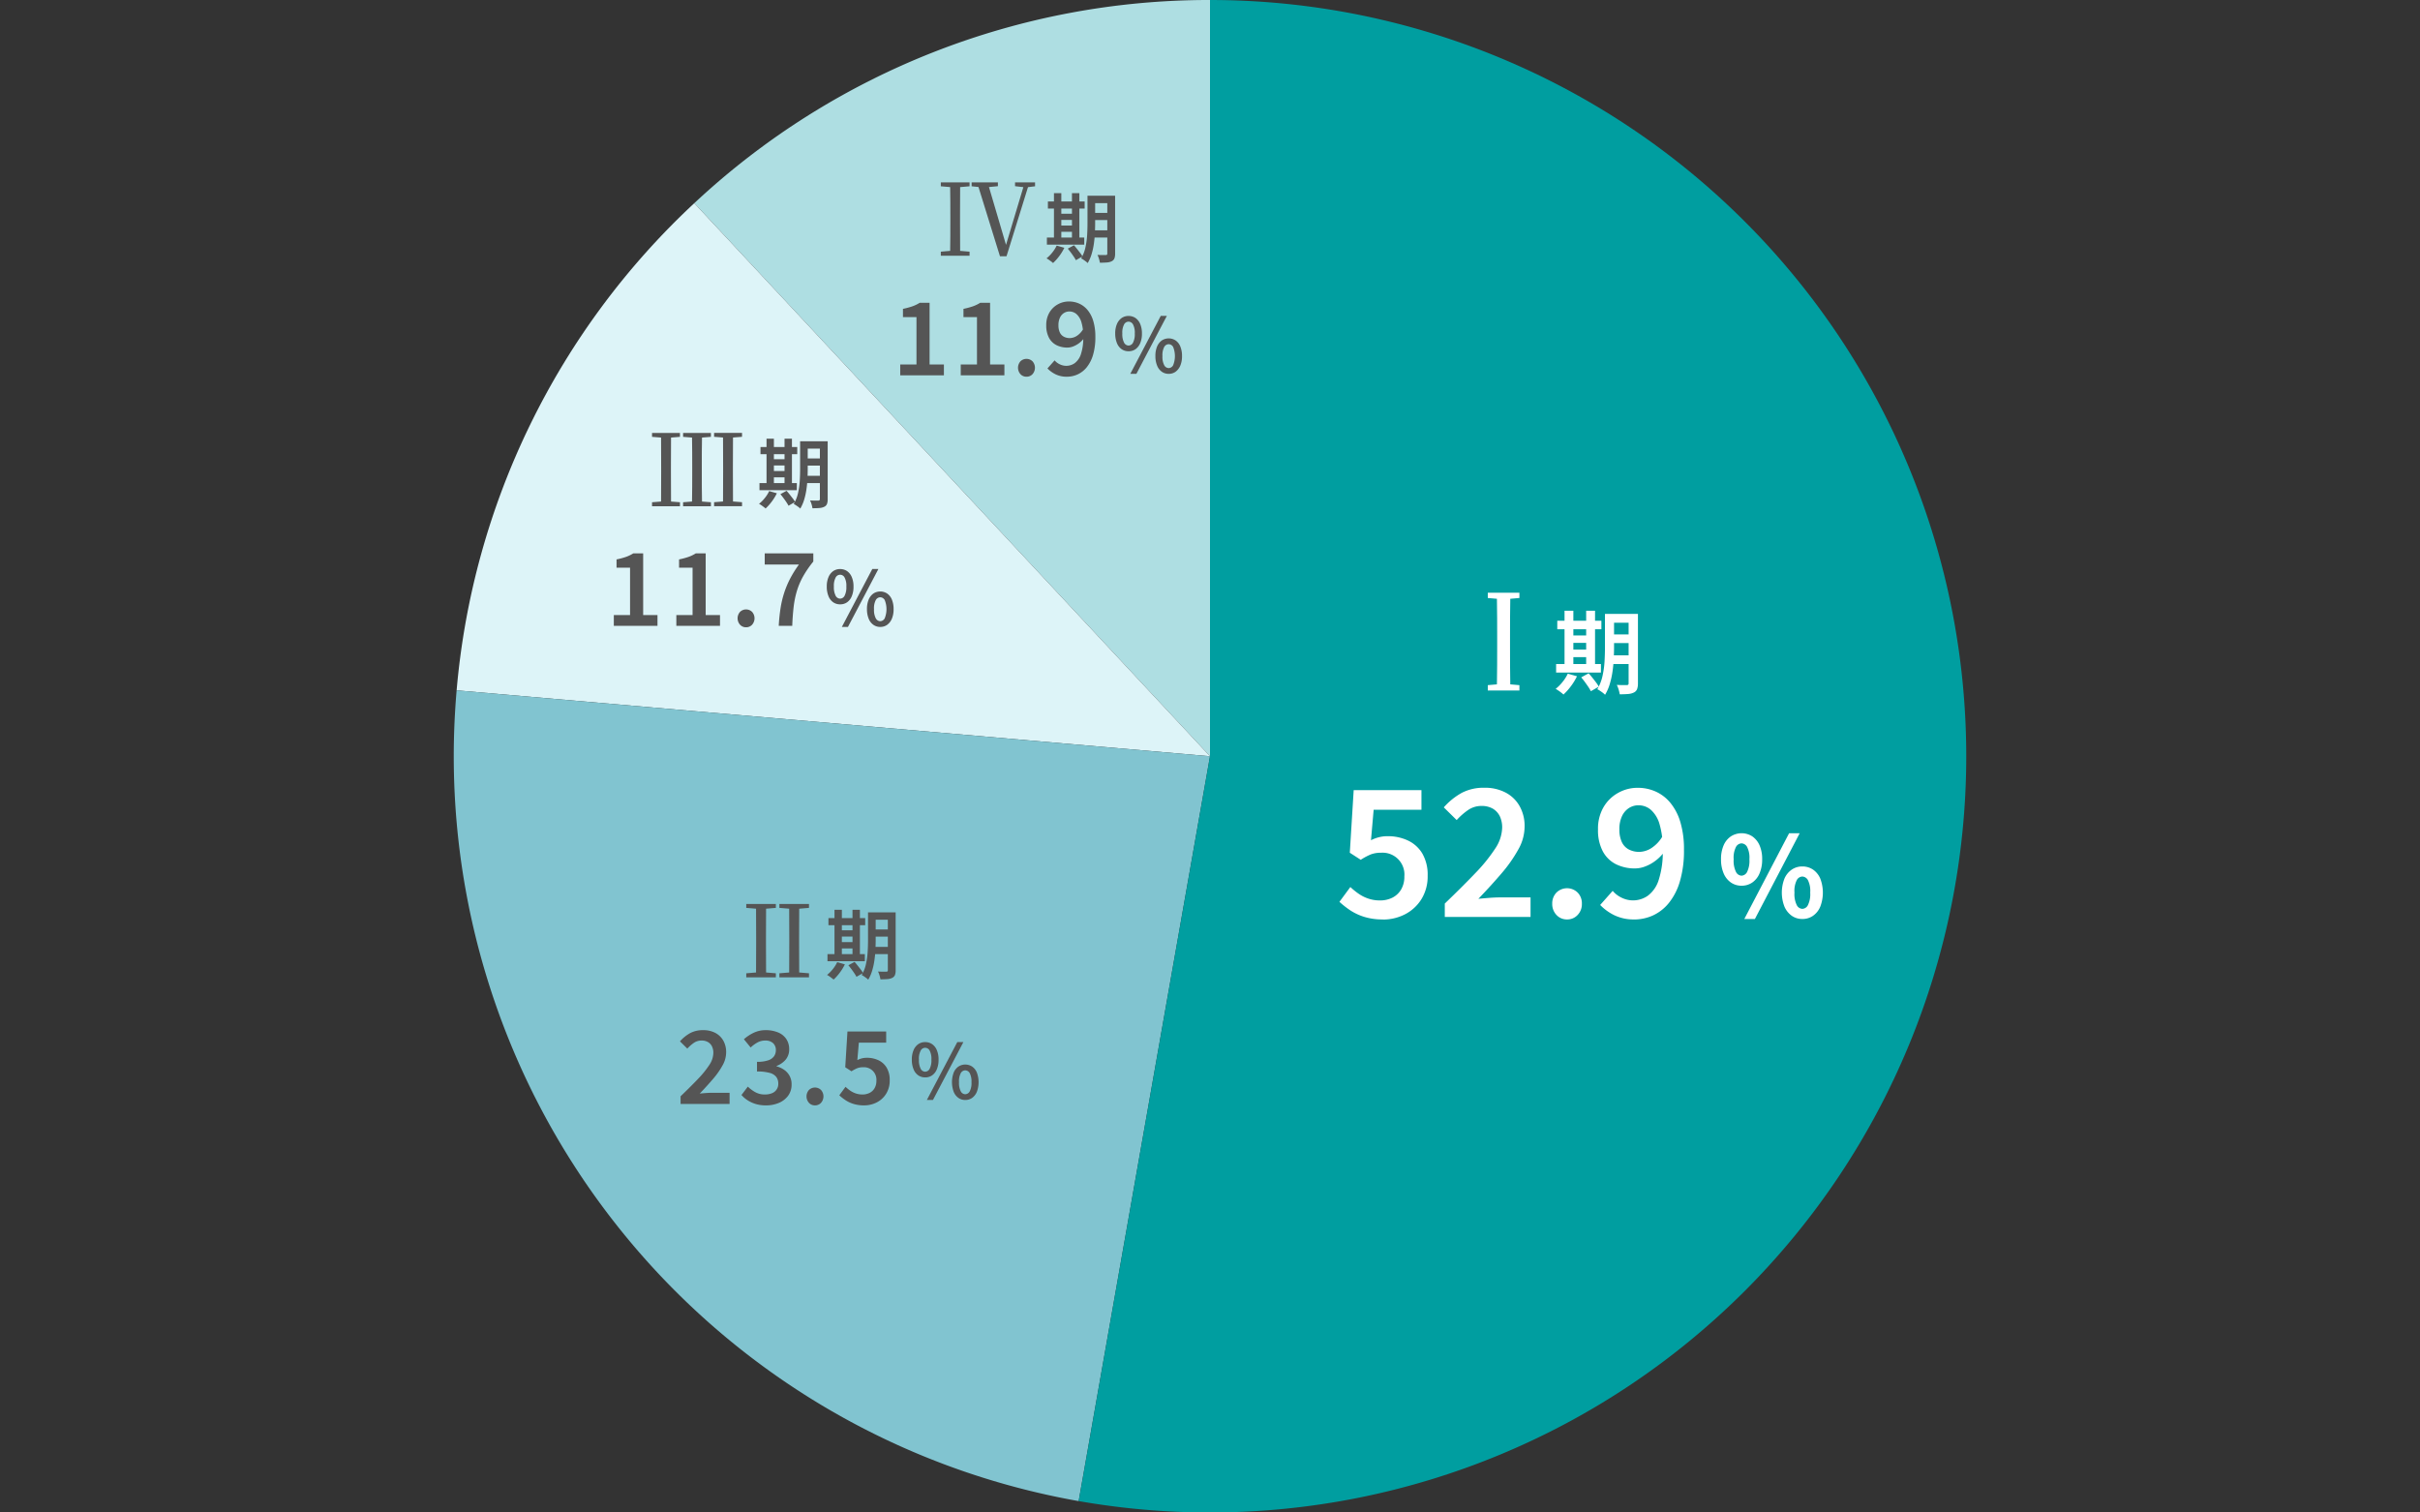
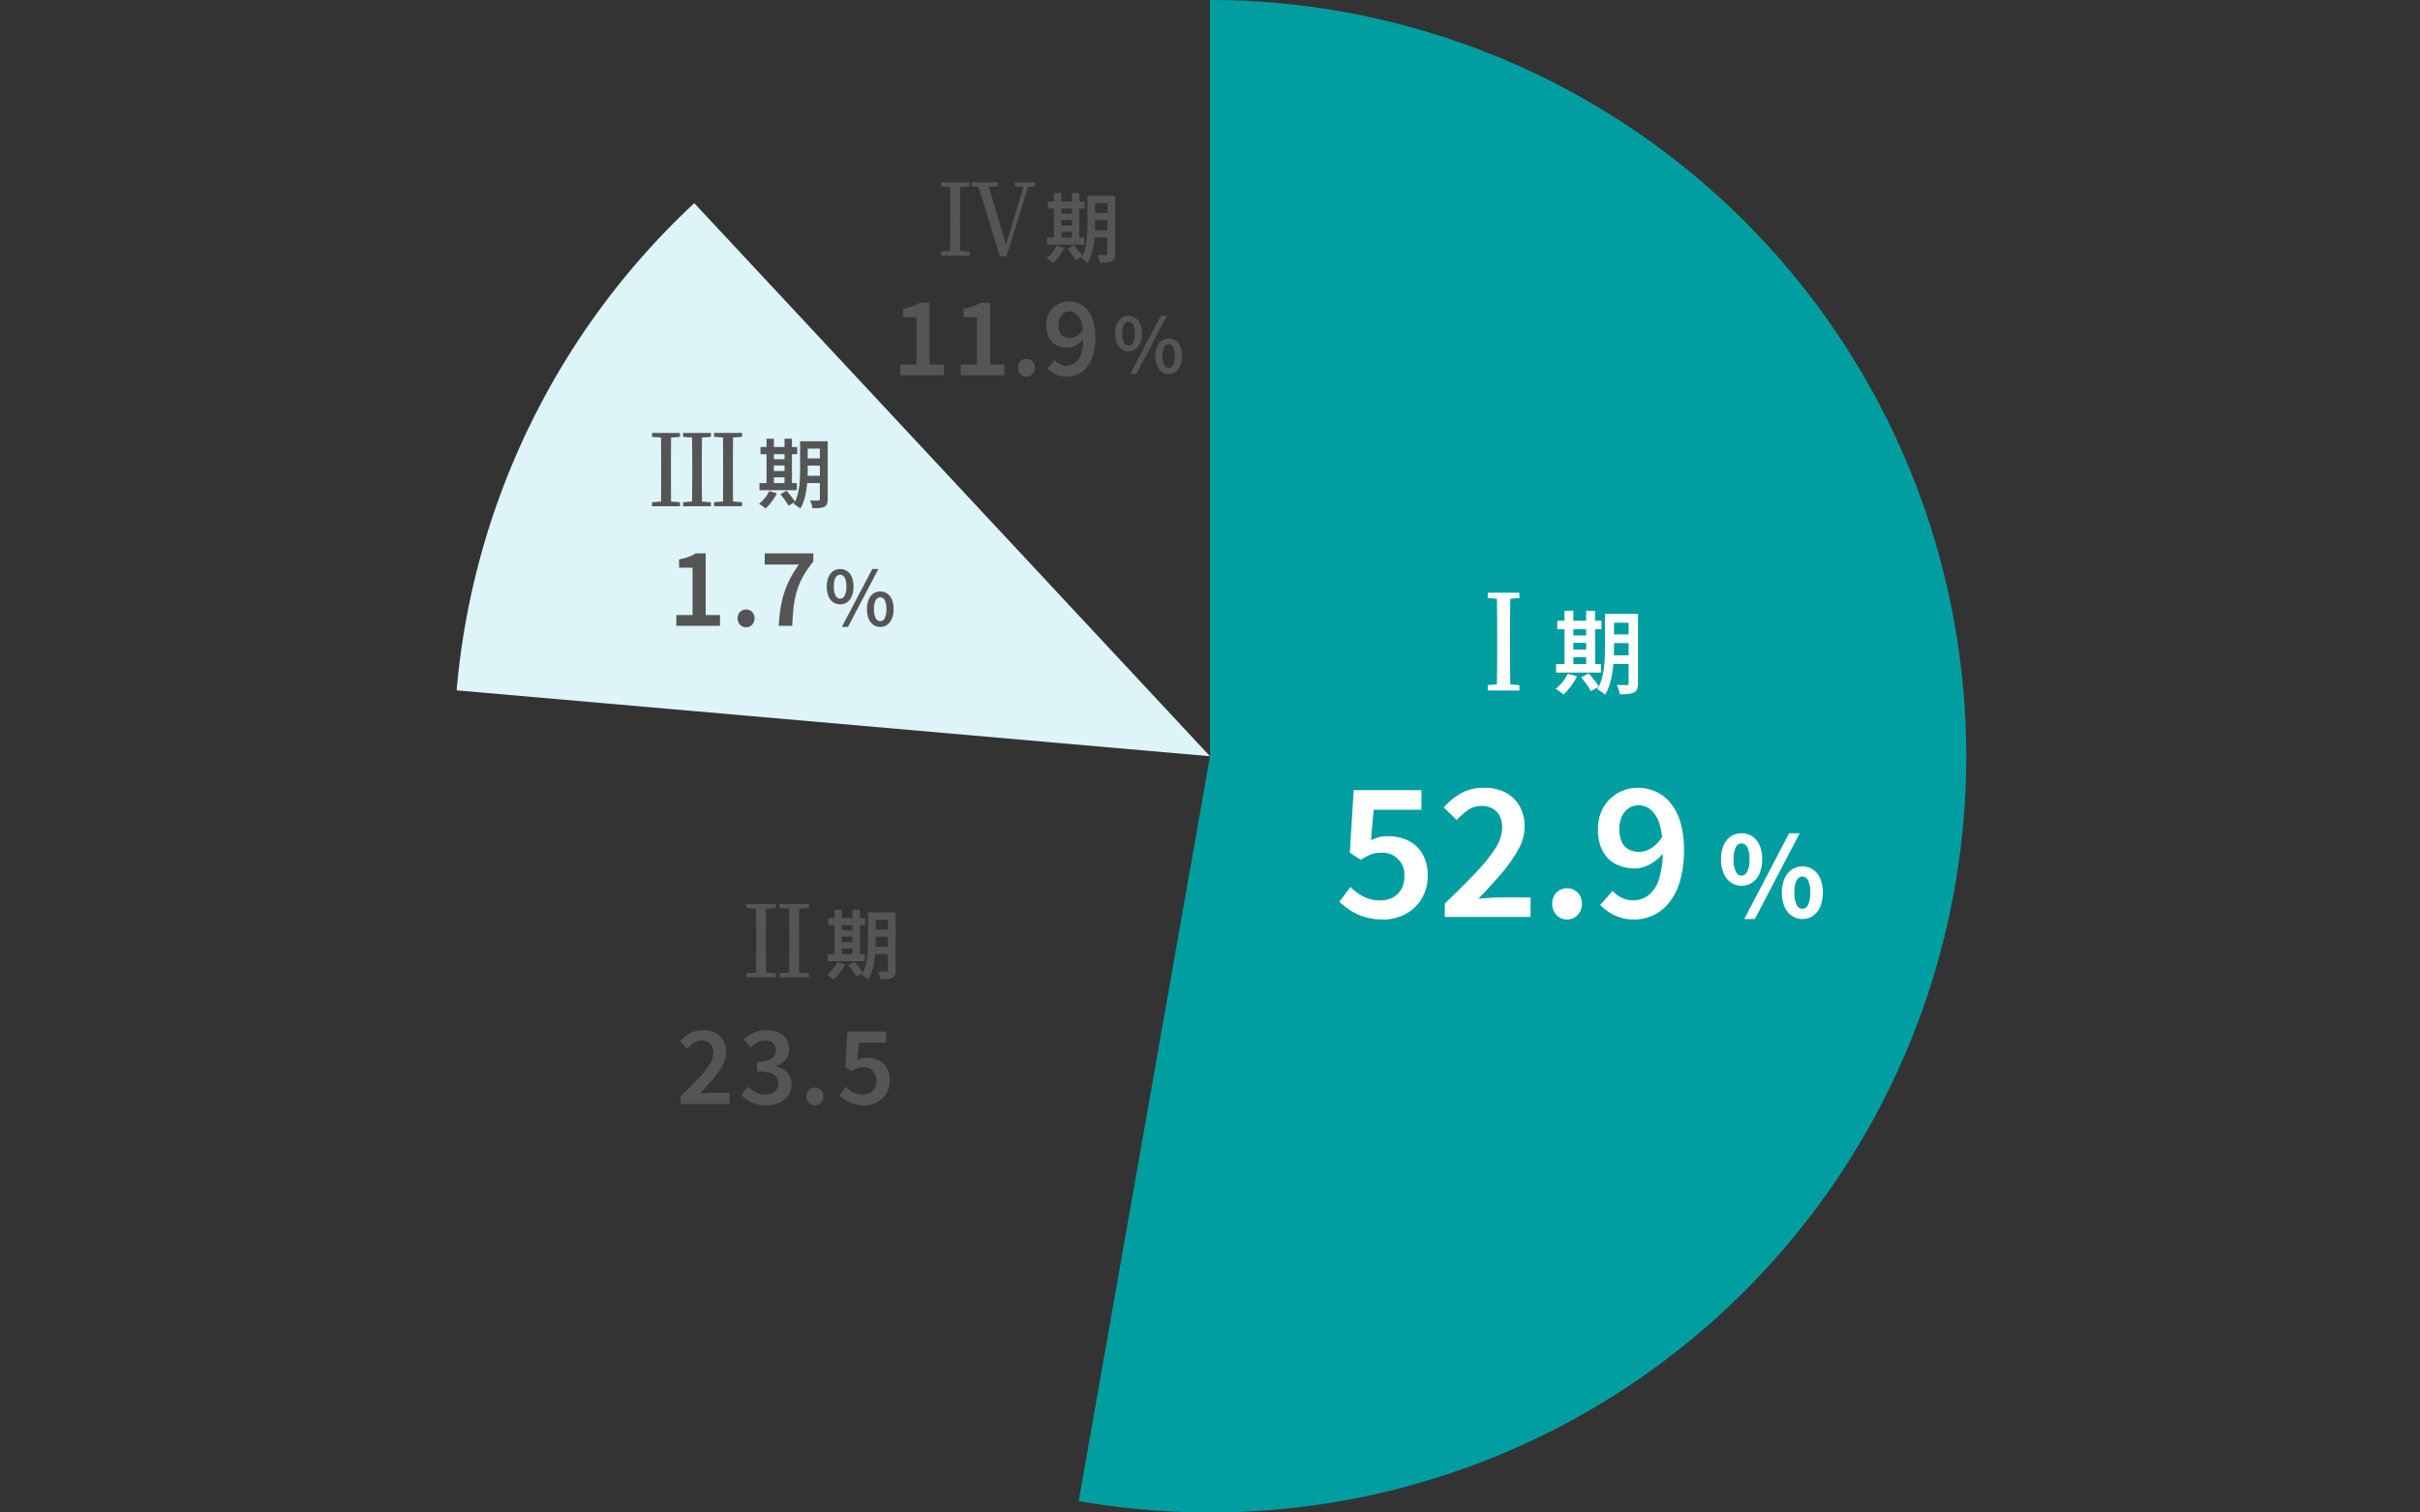
<svg xmlns="http://www.w3.org/2000/svg" width="480" height="300" viewBox="0 0 480 300">
  <rect x="0" y="0" width="480" height="300" fill="#333333" stroke="none" />
  <defs>
    <clipPath id="clip-path">
      <rect id="長方形_31448" data-name="長方形 31448" width="480" height="300" fill="none" />
    </clipPath>
  </defs>
  <g id="Export_img" clip-path="url(#clip-path)">
    <g id="グループ_103489" data-name="グループ 103489">
-       <path id="パス_84435" data-name="パス 84435" d="M240,150V0h0A149.45,149.45,0,0,0,137.71,40.3Z" fill="#aedee2" />
      <path id="パス_84436" data-name="パス 84436" d="M240,150,137.71,40.3a149.583,149.583,0,0,0-47.14,96.63L240,150Z" fill="#ddf4f8" />
-       <path id="パス_84437" data-name="パス 84437" d="M213.95,297.74,240,150,90.57,136.93C90.2,141.24,90,145.6,90,150A150.039,150.039,0,0,0,213.95,297.74Z" fill="#81c4d0" />
      <path id="パス_84438" data-name="パス 84438" d="M240,300A150,150,0,0,0,240,0V150L213.95,297.74A151.038,151.038,0,0,0,240,300Z" fill="#009ea0" fill-rule="evenodd" />
      <line id="線_461" data-name="線 461" x2="116.54" y2="94.37" transform="translate(237.05 149.97)" fill="none" />
      <g id="グループ_103481" data-name="グループ 103481">
        <path id="パス_84439" data-name="パス 84439" d="M192.31,36.95l-1.87.16c-.02,1.92-.02,3.85-.02,5.81v1.03c0,1.92,0,3.89.02,5.81l1.87.16v.8h-5.7v-.8l1.85-.16c.04-1.9.04-3.87.04-5.81V42.92c0-1.94,0-3.89-.04-5.81l-1.85-.16v-.78h5.7Zm12.99,0-1.4.17-4.26,13.71h-1.3l-4.26-13.74-1.36-.14v-.78h5.21v.76l-1.77.17,3.38,11.47,3.44-11.45-1.65-.19v-.76h3.97v.78Z" fill="#555" />
        <g id="グループ_103480" data-name="グループ 103480">
          <path id="パス_84440" data-name="パス 84440" d="M178.56,74.44V72.3h3.22V62.9H179.1V61.26a14.191,14.191,0,0,0,1.87-.5,7.21,7.21,0,0,0,1.45-.7h1.96V72.3h2.84v2.14Z" fill="#555" />
          <path id="パス_84441" data-name="パス 84441" d="M190.56,74.44V72.3h3.22V62.9H191.1V61.26a14.191,14.191,0,0,0,1.87-.5,7.21,7.21,0,0,0,1.45-.7h1.96V72.3h2.84v2.14Z" fill="#555" />
          <path id="パス_84442" data-name="パス 84442" d="M203.6,74.72a1.579,1.579,0,0,1-1.2-.51,1.92,1.92,0,0,1,0-2.54,1.714,1.714,0,0,1,2.4,0,1.92,1.92,0,0,1,0,2.54A1.58,1.58,0,0,1,203.6,74.72Z" fill="#555" />
          <path id="パス_84443" data-name="パス 84443" d="M211.62,74.72a4.987,4.987,0,0,1-2.26-.48,5.733,5.733,0,0,1-1.6-1.16l1.42-1.6a3.021,3.021,0,0,0,1.03.78,2.907,2.907,0,0,0,2.96-.23,3.6,3.6,0,0,0,1.23-1.79,10.177,10.177,0,0,0,.46-3.42,9.569,9.569,0,0,0-.36-2.89,3.512,3.512,0,0,0-.98-1.63,2.13,2.13,0,0,0-1.42-.52,1.986,1.986,0,0,0-1.09.32,2.152,2.152,0,0,0-.78.92,3.487,3.487,0,0,0-.29,1.5,3.283,3.283,0,0,0,.27,1.41,1.815,1.815,0,0,0,.79.85,2.5,2.5,0,0,0,1.22.28,2.684,2.684,0,0,0,1.32-.41,3.921,3.921,0,0,0,1.3-1.37l.14,1.84a4.741,4.741,0,0,1-.98.97,5.009,5.009,0,0,1-1.15.63,3.144,3.144,0,0,1-1.13.22,4.746,4.746,0,0,1-2.17-.48,3.463,3.463,0,0,1-1.49-1.47,5.1,5.1,0,0,1-.54-2.47,4.84,4.84,0,0,1,.62-2.51,4.375,4.375,0,0,1,1.65-1.63,4.491,4.491,0,0,1,2.25-.58,4.893,4.893,0,0,1,2.01.42,4.65,4.65,0,0,1,1.67,1.28,6.151,6.151,0,0,1,1.13,2.18,10.774,10.774,0,0,1,.41,3.14,12.162,12.162,0,0,1-.46,3.58,7.118,7.118,0,0,1-1.26,2.46,5.015,5.015,0,0,1-1.81,1.41,5.129,5.129,0,0,1-2.11.45Z" fill="#555" />
          <path id="パス_84444" data-name="パス 84444" d="M223.84,69.67a2.358,2.358,0,0,1-1.37-.41,2.7,2.7,0,0,1-.93-1.21,4.961,4.961,0,0,1-.34-1.9,4.611,4.611,0,0,1,.34-1.88,2.807,2.807,0,0,1,.93-1.19,2.38,2.38,0,0,1,1.37-.41,2.444,2.444,0,0,1,1.39.41,2.747,2.747,0,0,1,.93,1.19,4.785,4.785,0,0,1,.34,1.88,4.712,4.712,0,0,1-.34,1.9,2.752,2.752,0,0,1-.93,1.21A2.349,2.349,0,0,1,223.84,69.67Zm0-1.13a1.024,1.024,0,0,0,.89-.57,3.667,3.667,0,0,0,.35-1.83,3.444,3.444,0,0,0-.35-1.79,1.033,1.033,0,0,0-.89-.55,1.018,1.018,0,0,0-.88.55,3.47,3.47,0,0,0-.35,1.79,3.692,3.692,0,0,0,.35,1.83A1.033,1.033,0,0,0,223.84,68.54Zm.35,5.61,6.04-11.49h1.21L225.4,74.15Zm7.62,0a2.294,2.294,0,0,1-1.37-.42,2.682,2.682,0,0,1-.93-1.21,4.889,4.889,0,0,1-.34-1.9,4.712,4.712,0,0,1,.34-1.9,2.822,2.822,0,0,1,.93-1.19,2.494,2.494,0,0,1,2.74,0,2.622,2.622,0,0,1,.93,1.19,4.854,4.854,0,0,1,.34,1.9,4.712,4.712,0,0,1-.34,1.9,2.888,2.888,0,0,1-.93,1.21A2.294,2.294,0,0,1,231.81,74.15Zm0-1.14a1.033,1.033,0,0,0,.88-.57,4.855,4.855,0,0,0,0-3.62,1.051,1.051,0,0,0-.88-.55,1.033,1.033,0,0,0-.89.55,3.452,3.452,0,0,0-.35,1.81,3.554,3.554,0,0,0,.35,1.81A1.035,1.035,0,0,0,231.81,73.01Z" fill="#555" />
        </g>
-         <path id="パス_84445" data-name="パス 84445" d="M209.59,48.71l1.52.44a10.179,10.179,0,0,1-1.02,1.66,9.857,9.857,0,0,1-1.22,1.36,2.894,2.894,0,0,0-.38-.31c-.16-.12-.32-.24-.48-.35a3.121,3.121,0,0,0-.44-.26,7.3,7.3,0,0,0,1.14-1.15,6.83,6.83,0,0,0,.87-1.37Zm-1.94-1.59h7.41v1.41h-7.41Zm.2-7.16h7.29v1.41h-7.29Zm1.2-1.65h1.46v9.33h-1.46V38.31Zm.69,4.08h3.65v1.23h-3.65Zm.01,2.34h3.65v1.25h-3.65Zm2.04,4.59,1.23-.67c.2.22.4.46.61.73s.41.52.61.78a4.378,4.378,0,0,1,.46.7l-1.3.75a6.767,6.767,0,0,0-.42-.7c-.18-.26-.37-.54-.58-.82S211.99,49.56,211.79,49.32Zm.83-11.01h1.47v9.33h-1.47V38.31Zm3.09.51h1.51v5.51c0,.58-.02,1.21-.05,1.9s-.1,1.39-.2,2.1a13.694,13.694,0,0,1-.45,2.06,7.683,7.683,0,0,1-.78,1.79,2.721,2.721,0,0,0-.38-.33c-.16-.12-.32-.23-.49-.35a2.855,2.855,0,0,0-.43-.24,7.08,7.08,0,0,0,.85-2.18,15.372,15.372,0,0,0,.34-2.45c.05-.83.07-1.6.07-2.31V38.81Zm.66,6.86h3.99v1.44h-3.99Zm.01-6.86h3.96v1.47h-3.96Zm0,3.41h3.96v1.42h-3.96Zm3.26-3.41h1.54V50.31a2.683,2.683,0,0,1-.14.95,1.107,1.107,0,0,1-.52.55,2.514,2.514,0,0,1-.94.25c-.39.03-.86.05-1.42.05a5.246,5.246,0,0,0-.18-.78,4.425,4.425,0,0,0-.3-.77c.35.02.68.03,1,.03h.65a.33.33,0,0,0,.23-.07.342.342,0,0,0,.07-.24V38.82Z" fill="#555" />
+         <path id="パス_84445" data-name="パス 84445" d="M209.59,48.71l1.52.44a10.179,10.179,0,0,1-1.02,1.66,9.857,9.857,0,0,1-1.22,1.36,2.894,2.894,0,0,0-.38-.31c-.16-.12-.32-.24-.48-.35a3.121,3.121,0,0,0-.44-.26,7.3,7.3,0,0,0,1.14-1.15,6.83,6.83,0,0,0,.87-1.37Zm-1.94-1.59h7.41v1.41h-7.41Zm.2-7.16h7.29v1.41h-7.29Zm1.2-1.65h1.46v9.33h-1.46V38.31Zm.69,4.08h3.65v1.23h-3.65Zm.01,2.34h3.65v1.25h-3.65Zm2.04,4.59,1.23-.67c.2.22.4.46.61.73s.41.52.61.78a4.378,4.378,0,0,1,.46.7l-1.3.75c-.18-.26-.37-.54-.58-.82S211.99,49.56,211.79,49.32Zm.83-11.01h1.47v9.33h-1.47V38.31Zm3.09.51h1.51v5.51c0,.58-.02,1.21-.05,1.9s-.1,1.39-.2,2.1a13.694,13.694,0,0,1-.45,2.06,7.683,7.683,0,0,1-.78,1.79,2.721,2.721,0,0,0-.38-.33c-.16-.12-.32-.23-.49-.35a2.855,2.855,0,0,0-.43-.24,7.08,7.08,0,0,0,.85-2.18,15.372,15.372,0,0,0,.34-2.45c.05-.83.07-1.6.07-2.31V38.81Zm.66,6.86h3.99v1.44h-3.99Zm.01-6.86h3.96v1.47h-3.96Zm0,3.41h3.96v1.42h-3.96Zm3.26-3.41h1.54V50.31a2.683,2.683,0,0,1-.14.95,1.107,1.107,0,0,1-.52.55,2.514,2.514,0,0,1-.94.25c-.39.03-.86.05-1.42.05a5.246,5.246,0,0,0-.18-.78,4.425,4.425,0,0,0-.3-.77c.35.02.68.03,1,.03h.65a.33.33,0,0,0,.23-.07.342.342,0,0,0,.07-.24V38.82Z" fill="#555" />
      </g>
      <g id="グループ_103484" data-name="グループ 103484">
        <g id="グループ_103482" data-name="グループ 103482">
          <path id="パス_84446" data-name="パス 84446" d="M310.97,133.62l1.82.52a11.713,11.713,0,0,1-1.22,1.99,11.444,11.444,0,0,1-1.46,1.63,5.428,5.428,0,0,0-.45-.38c-.19-.15-.38-.29-.58-.42a4.1,4.1,0,0,0-.52-.32,8.524,8.524,0,0,0,1.37-1.38,7.706,7.706,0,0,0,1.04-1.65Zm-2.32-1.91h8.89v1.69h-8.89Zm.23-8.59h8.75v1.69h-8.75Zm1.44-1.98h1.75v11.2h-1.75Zm.83,4.9h4.37v1.48h-4.37Zm.02,2.81h4.37v1.49h-4.37Zm2.45,5.51,1.48-.81c.24.26.49.56.74.87s.5.63.73.94a5.948,5.948,0,0,1,.55.84l-1.57.9a8.685,8.685,0,0,0-.5-.84c-.22-.32-.45-.65-.69-.98s-.49-.64-.73-.92Zm.99-13.22h1.76v11.2h-1.76Zm3.71.62h1.82v6.61c0,.7-.02,1.46-.06,2.29s-.12,1.67-.24,2.52a16.81,16.81,0,0,1-.54,2.48,9.137,9.137,0,0,1-.94,2.15,3.9,3.9,0,0,0-.45-.4c-.19-.14-.39-.28-.58-.41a3.638,3.638,0,0,0-.51-.29,8.794,8.794,0,0,0,1.03-2.62,18.248,18.248,0,0,0,.41-2.94c.05-1,.08-1.92.08-2.77v-6.61Zm.79,8.22h4.79v1.73h-4.79Zm.02-8.22h4.75v1.76h-4.75Zm0,4.08h4.75v1.71h-4.75Zm3.9-4.08h1.85v13.79a3.184,3.184,0,0,1-.17,1.14,1.279,1.279,0,0,1-.62.66,2.988,2.988,0,0,1-1.12.3,16.679,16.679,0,0,1-1.7.06,6.8,6.8,0,0,0-.22-.94,5.525,5.525,0,0,0-.36-.92c.42.02.82.04,1.21.04h.77a.461.461,0,0,0,.28-.09.4.4,0,0,0,.08-.29V121.76Z" fill="#fff" />
          <path id="パス_84447" data-name="パス 84447" d="M299.56,118.77c-.05,2.57-.05,5.19-.05,7.8v1.37c0,2.59,0,5.24.05,7.8l1.81.16v1.06H295.1V135.9l1.81-.16c.05-2.57.05-5.19.05-7.8v-1.37c0-2.59,0-5.21-.05-7.8l-1.81-.16v-1.04h6.27v1.04Z" fill="#fff" />
        </g>
        <g id="グループ_103483" data-name="グループ 103483">
          <path id="パス_84448" data-name="パス 84448" d="M274.28,182.37a12.2,12.2,0,0,1-3.62-.49,10.947,10.947,0,0,1-2.8-1.29,18.45,18.45,0,0,1-2.19-1.71l2.17-2.94a13.914,13.914,0,0,0,1.61,1.31,7.523,7.523,0,0,0,1.94.98,6.985,6.985,0,0,0,2.33.37,5.362,5.362,0,0,0,2.48-.56,4.215,4.215,0,0,0,1.72-1.63,4.97,4.97,0,0,0,.63-2.57,4.331,4.331,0,0,0-4.62-4.7,5.571,5.571,0,0,0-2.03.33,12.232,12.232,0,0,0-2,1.07l-2.17-1.4.77-12.42h13.44v3.89h-9.48l-.53,6.05a7.229,7.229,0,0,1,1.56-.59,6.82,6.82,0,0,1,1.77-.21,9.261,9.261,0,0,1,3.97.84,6.6,6.6,0,0,1,2.87,2.57,8.351,8.351,0,0,1,1.07,4.43,8.541,8.541,0,0,1-1.26,4.69,8.281,8.281,0,0,1-3.27,2.98,9.487,9.487,0,0,1-4.36,1.02Z" fill="#fff" />
          <path id="パス_84449" data-name="パス 84449" d="M286.57,181.88v-2.66q3.495-3.36,6.06-6.04a32.61,32.61,0,0,0,3.94-4.87,7.794,7.794,0,0,0,1.38-4.11,5.2,5.2,0,0,0-.47-2.31,3.608,3.608,0,0,0-1.38-1.49,4.384,4.384,0,0,0-2.27-.54,4.6,4.6,0,0,0-2.68.84,12.838,12.838,0,0,0-2.22,1.96l-2.56-2.52a13.466,13.466,0,0,1,3.59-2.89,9.323,9.323,0,0,1,4.46-1,8.738,8.738,0,0,1,4.2.95,6.773,6.773,0,0,1,2.78,2.68,7.987,7.987,0,0,1,1,4.08,9.233,9.233,0,0,1-1.26,4.55,28.294,28.294,0,0,1-3.32,4.73q-2.07,2.415-4.59,5.04c.68-.07,1.4-.13,2.17-.19s1.46-.09,2.06-.09h6.12v3.88Z" fill="#fff" />
          <path id="パス_84450" data-name="パス 84450" d="M310.82,182.37a2.78,2.78,0,0,1-2.1-.89,3.131,3.131,0,0,1-.84-2.22,3.081,3.081,0,0,1,.84-2.22,2.994,2.994,0,0,1,4.2,0,3.033,3.033,0,0,1,.84,2.22,3.065,3.065,0,0,1-.84,2.22A2.78,2.78,0,0,1,310.82,182.37Z" fill="#fff" />
          <path id="パス_84451" data-name="パス 84451" d="M324.15,182.37a8.785,8.785,0,0,1-3.96-.84,9.947,9.947,0,0,1-2.8-2.03l2.48-2.8a5.312,5.312,0,0,0,1.8,1.37,5.1,5.1,0,0,0,5.18-.41,6.206,6.206,0,0,0,2.15-3.13,17.859,17.859,0,0,0,.8-5.98,16.8,16.8,0,0,0-.63-5.06,6.022,6.022,0,0,0-1.71-2.85,3.727,3.727,0,0,0-2.48-.91,3.445,3.445,0,0,0-1.91.56,3.806,3.806,0,0,0-1.36,1.61,5.968,5.968,0,0,0-.51,2.62,5.851,5.851,0,0,0,.47,2.47,3.18,3.18,0,0,0,1.38,1.49,4.42,4.42,0,0,0,2.14.49,4.611,4.611,0,0,0,2.31-.72,6.951,6.951,0,0,0,2.27-2.4l.25,3.22a8.154,8.154,0,0,1-1.72,1.7,7.957,7.957,0,0,1-2.01,1.1,5.589,5.589,0,0,1-1.98.38,8.331,8.331,0,0,1-3.8-.84,6.047,6.047,0,0,1-2.61-2.57,8.937,8.937,0,0,1-.94-4.32,8.454,8.454,0,0,1,1.08-4.39,7.6,7.6,0,0,1,2.89-2.85,7.846,7.846,0,0,1,3.94-1.02,8.613,8.613,0,0,1,3.52.74,8.039,8.039,0,0,1,2.92,2.24,10.886,10.886,0,0,1,1.98,3.81,18.574,18.574,0,0,1,.72,5.5,21.4,21.4,0,0,1-.81,6.27,12.251,12.251,0,0,1-2.2,4.3,8.8,8.8,0,0,1-3.17,2.47,9.065,9.065,0,0,1-3.69.79Z" fill="#fff" />
          <path id="パス_84452" data-name="パス 84452" d="M345.43,175.68a3.671,3.671,0,0,1-2.09-.62,4.185,4.185,0,0,1-1.45-1.8,6.922,6.922,0,0,1-.53-2.82,6.725,6.725,0,0,1,.53-2.8,4.041,4.041,0,0,1,1.45-1.76,3.92,3.92,0,0,1,4.2,0,4.182,4.182,0,0,1,1.45,1.76,6.725,6.725,0,0,1,.53,2.8,6.889,6.889,0,0,1-.53,2.82,4.115,4.115,0,0,1-1.45,1.8A3.689,3.689,0,0,1,345.43,175.68Zm0-1.99a1.316,1.316,0,0,0,1.1-.74,4.973,4.973,0,0,0,.46-2.51,4.684,4.684,0,0,0-.46-2.46,1.342,1.342,0,0,0-1.1-.7,1.32,1.32,0,0,0-1.1.7,4.683,4.683,0,0,0-.46,2.46,5,5,0,0,0,.46,2.51A1.307,1.307,0,0,0,345.43,173.69Zm.55,8.59,8.88-17h2.1l-8.88,17Zm11.51,0a3.6,3.6,0,0,1-2.09-.63,4.307,4.307,0,0,1-1.45-1.8,7.661,7.661,0,0,1,0-5.6,4.129,4.129,0,0,1,1.45-1.77,3.671,3.671,0,0,1,2.09-.62,3.735,3.735,0,0,1,2.11.62,4.122,4.122,0,0,1,1.44,1.77,7.8,7.8,0,0,1,0,5.6,4.142,4.142,0,0,1-1.44,1.8A3.622,3.622,0,0,1,357.49,182.28Zm0-2.01a1.3,1.3,0,0,0,1.1-.73,4.929,4.929,0,0,0,.46-2.5,4.768,4.768,0,0,0-.46-2.48,1.342,1.342,0,0,0-1.1-.7,1.32,1.32,0,0,0-1.1.7,4.744,4.744,0,0,0-.46,2.48,4.9,4.9,0,0,0,.46,2.5A1.315,1.315,0,0,0,357.49,180.27Z" fill="#fff" />
        </g>
      </g>
      <g id="グループ_103486" data-name="グループ 103486">
        <path id="パス_84453" data-name="パス 84453" d="M134.87,86.65l-1.77.14c-.02,1.92-.02,3.87-.02,5.83v1.03c0,1.94,0,3.91.02,5.83l1.77.14v.8h-5.54v-.8l1.79-.14c.02-1.91.02-3.89.02-5.83V92.62c0-1.94,0-3.91-.02-5.83l-1.79-.14v-.78h5.54Zm6.14,0-1.77.14c-.04,1.92-.04,3.87-.04,5.83v1.03c0,1.94,0,3.91.04,5.83l1.77.14v.8h-5.52v-.8l1.77-.14c.04-1.91.04-3.89.04-5.83V92.62c0-1.94,0-3.91-.04-5.83l-1.77-.14v-.78h5.52Zm4.38.13c-.02,1.92-.02,3.87-.02,5.83v1.03c0,1.94,0,3.91.02,5.83l1.79.14v.8h-5.54v-.8l1.77-.14c.02-1.91.02-3.89.02-5.83V92.61c0-1.94,0-3.91-.02-5.83l-1.77-.14v-.78h5.54v.78Z" fill="#555" />
        <g id="グループ_103485" data-name="グループ 103485">
-           <path id="パス_84454" data-name="パス 84454" d="M121.75,124.14V122h3.22v-9.4h-2.68v-1.64a14.191,14.191,0,0,0,1.87-.5,7.211,7.211,0,0,0,1.45-.7h1.96V122h2.84v2.14Z" fill="#555" />
          <path id="パス_84455" data-name="パス 84455" d="M134.15,124.14V122h3.22v-9.4h-2.68v-1.64a14.19,14.19,0,0,0,1.87-.5,7.211,7.211,0,0,0,1.45-.7h1.96V122h2.84v2.14Z" fill="#555" />
          <path id="パス_84456" data-name="パス 84456" d="M147.98,124.42a1.579,1.579,0,0,1-1.2-.51,1.92,1.92,0,0,1,0-2.54,1.714,1.714,0,0,1,2.4,0,1.92,1.92,0,0,1,0,2.54A1.58,1.58,0,0,1,147.98,124.42Z" fill="#555" />
          <path id="パス_84457" data-name="パス 84457" d="M154.46,124.14a34.586,34.586,0,0,1,.36-3.51,19.874,19.874,0,0,1,.72-3.04,18.856,18.856,0,0,1,1.17-2.8,22.786,22.786,0,0,1,1.75-2.81h-6.78v-2.22h9.64v1.62a20.866,20.866,0,0,0-2.04,2.97,14.551,14.551,0,0,0-1.22,2.87,18.353,18.353,0,0,0-.64,3.14c-.13,1.12-.23,2.38-.28,3.78h-2.68Z" fill="#555" />
          <path id="パス_84458" data-name="パス 84458" d="M166.63,119.87a2.358,2.358,0,0,1-1.37-.41,2.629,2.629,0,0,1-.93-1.21,4.779,4.779,0,0,1-.34-1.9,4.611,4.611,0,0,1,.34-1.88,2.732,2.732,0,0,1,.93-1.19,2.38,2.38,0,0,1,1.37-.41,2.444,2.444,0,0,1,1.39.41,2.676,2.676,0,0,1,.93,1.19,4.611,4.611,0,0,1,.34,1.88,4.712,4.712,0,0,1-.34,1.9,2.682,2.682,0,0,1-.93,1.21A2.349,2.349,0,0,1,166.63,119.87Zm0-1.13a1.024,1.024,0,0,0,.89-.57,3.667,3.667,0,0,0,.35-1.83,3.444,3.444,0,0,0-.35-1.79.987.987,0,0,0-1.77,0,3.47,3.47,0,0,0-.35,1.79,3.692,3.692,0,0,0,.35,1.83A1.021,1.021,0,0,0,166.63,118.74Zm.35,5.61,6.04-11.49h1.21l-6.04,11.49Zm7.62,0a2.294,2.294,0,0,1-1.37-.42,2.682,2.682,0,0,1-.93-1.21,4.925,4.925,0,0,1-.34-1.9,4.712,4.712,0,0,1,.34-1.9,2.747,2.747,0,0,1,.93-1.19,2.494,2.494,0,0,1,2.74,0,2.69,2.69,0,0,1,.93,1.19,4.854,4.854,0,0,1,.34,1.9,4.712,4.712,0,0,1-.34,1.9,2.826,2.826,0,0,1-.93,1.21A2.294,2.294,0,0,1,174.6,124.35Zm0-1.14a1.033,1.033,0,0,0,.88-.57,4.855,4.855,0,0,0,0-3.62,1.051,1.051,0,0,0-.88-.55,1.033,1.033,0,0,0-.89.55,3.452,3.452,0,0,0-.35,1.81,3.554,3.554,0,0,0,.35,1.81A1.024,1.024,0,0,0,174.6,123.21Z" fill="#555" />
        </g>
        <path id="パス_84459" data-name="パス 84459" d="M152.58,97.41l1.51.43a10.179,10.179,0,0,1-1.02,1.66,9.857,9.857,0,0,1-1.22,1.36,2.894,2.894,0,0,0-.38-.31c-.16-.12-.32-.24-.48-.35a3.121,3.121,0,0,0-.44-.26,7.3,7.3,0,0,0,1.14-1.15,6.561,6.561,0,0,0,.87-1.37Zm-1.94-1.59h7.41v1.41h-7.41Zm.2-7.15h7.29v1.41h-7.29Zm1.2-1.66h1.46v9.33h-1.46Zm.69,4.08h3.65v1.23h-3.65Zm.01,2.34h3.64v1.25h-3.64Zm2.04,4.59,1.23-.67c.2.22.41.46.62.73s.41.53.61.78a4.378,4.378,0,0,1,.46.7l-1.3.75a6.767,6.767,0,0,0-.42-.7c-.18-.27-.37-.54-.58-.82s-.41-.54-.61-.77Zm.83-11.01h1.47v9.33h-1.47Zm3.09.51h1.51v5.51c0,.58-.02,1.21-.05,1.9s-.1,1.39-.2,2.1a13.7,13.7,0,0,1-.45,2.06,7.872,7.872,0,0,1-.78,1.79,2.241,2.241,0,0,0-.38-.33c-.17-.12-.32-.23-.49-.34a2.855,2.855,0,0,0-.43-.24,7.355,7.355,0,0,0,.86-2.18,15.372,15.372,0,0,0,.34-2.45c.05-.83.07-1.6.07-2.31V87.52Zm.66,6.86h3.99v1.44h-3.99Zm.01-6.86h3.96v1.47h-3.96Zm0,3.41h3.96v1.42h-3.96Zm3.26-3.41h1.54V99.01a2.683,2.683,0,0,1-.14.95,1.066,1.066,0,0,1-.52.55,2.514,2.514,0,0,1-.94.25c-.38.03-.86.05-1.42.05a5.246,5.246,0,0,0-.18-.78,4.424,4.424,0,0,0-.3-.77c.35.02.68.03,1,.03h.65a.329.329,0,0,0,.23-.08.342.342,0,0,0,.07-.24V87.51Z" fill="#555" />
      </g>
      <g id="グループ_103488" data-name="グループ 103488">
        <path id="パス_84460" data-name="パス 84460" d="M153.89,180.08l-1.94.16c-.02,1.92-.02,3.85-.02,5.81v1.03c0,1.92,0,3.89.02,5.81l1.94.16v.8h-5.87v-.8l1.94-.16c.02-1.9.02-3.87.02-5.81v-1.03c0-1.94,0-3.89-.02-5.81l-1.94-.16v-.78h5.87Zm4.63.16c-.02,1.92-.02,3.85-.02,5.81v1.03c0,1.92,0,3.89.02,5.81l1.94.16v.8h-5.87v-.8l1.94-.16c.02-1.9.02-3.87.02-5.81v-1.03c0-1.94,0-3.89-.02-5.81l-1.94-.16v-.78h5.87v.78Z" fill="#555" />
        <g id="グループ_103487" data-name="グループ 103487">
          <path id="パス_84461" data-name="パス 84461" d="M134.99,218.97v-1.52c1.33-1.28,2.49-2.43,3.46-3.45a19.054,19.054,0,0,0,2.25-2.78,4.416,4.416,0,0,0,.79-2.35,2.93,2.93,0,0,0-.27-1.32,2.023,2.023,0,0,0-.79-.85,2.479,2.479,0,0,0-1.3-.31,2.619,2.619,0,0,0-1.53.48,7.444,7.444,0,0,0-1.27,1.12l-1.46-1.44a7.671,7.671,0,0,1,2.05-1.65,5.335,5.335,0,0,1,2.55-.57,5.059,5.059,0,0,1,2.4.54,3.906,3.906,0,0,1,1.59,1.53,4.6,4.6,0,0,1,.57,2.33,5.3,5.3,0,0,1-.72,2.6,15.77,15.77,0,0,1-1.9,2.7c-.79.92-1.66,1.88-2.62,2.88.39-.04.8-.08,1.24-.11s.83-.05,1.18-.05h3.5v2.22h-9.72Z" fill="#555" />
          <path id="パス_84462" data-name="パス 84462" d="M151.93,219.25a6.844,6.844,0,0,1-2.06-.28,6.361,6.361,0,0,1-1.6-.74,5.55,5.55,0,0,1-1.2-1.04l1.26-1.66a7.03,7.03,0,0,0,1.48,1.1,3.792,3.792,0,0,0,1.9.46,3.571,3.571,0,0,0,1.4-.25,1.957,1.957,0,0,0,1.26-1.89,2.212,2.212,0,0,0-.37-1.3,2.362,2.362,0,0,0-1.29-.83,9,9,0,0,0-2.56-.29v-1.92a6.616,6.616,0,0,0,2.23-.3,2.272,2.272,0,0,0,1.16-.82,2.1,2.1,0,0,0,.35-1.18,1.823,1.823,0,0,0-.56-1.41,2.221,2.221,0,0,0-1.56-.51,3.173,3.173,0,0,0-1.52.38,6.5,6.5,0,0,0-1.36,1l-1.34-1.64a8.463,8.463,0,0,1,1.98-1.3,5.486,5.486,0,0,1,2.34-.5,6.309,6.309,0,0,1,2.43.44,3.6,3.6,0,0,1,1.64,1.29,3.537,3.537,0,0,1,.59,2.05,3.131,3.131,0,0,1-.67,2.04,4.438,4.438,0,0,1-1.83,1.28v.08a4.694,4.694,0,0,1,1.52.7,3.517,3.517,0,0,1,1.07,1.2,3.474,3.474,0,0,1,.39,1.68,3.67,3.67,0,0,1-.69,2.25,4.374,4.374,0,0,1-1.84,1.42,6.406,6.406,0,0,1-2.55.49Z" fill="#555" />
          <path id="パス_84463" data-name="パス 84463" d="M161.65,219.25a1.58,1.58,0,0,1-1.2-.51,1.92,1.92,0,0,1,0-2.54,1.714,1.714,0,0,1,2.4,0,1.92,1.92,0,0,1,0,2.54A1.58,1.58,0,0,1,161.65,219.25Z" fill="#555" />
          <path id="パス_84464" data-name="パス 84464" d="M171.39,219.25a6.958,6.958,0,0,1-2.07-.28,6.051,6.051,0,0,1-1.6-.74,9.677,9.677,0,0,1-1.25-.98l1.24-1.68a7.513,7.513,0,0,0,.92.75,4.447,4.447,0,0,0,1.11.56,4.076,4.076,0,0,0,1.33.21,3.094,3.094,0,0,0,1.42-.32,2.37,2.37,0,0,0,.98-.93,2.86,2.86,0,0,0,.36-1.47,2.469,2.469,0,0,0-2.64-2.68,3.1,3.1,0,0,0-1.16.19,7.3,7.3,0,0,0-1.14.61l-1.24-.8.44-7.1h7.68v2.22h-5.42l-.3,3.46a4.4,4.4,0,0,1,.89-.34,3.941,3.941,0,0,1,1.01-.12,5.308,5.308,0,0,1,2.27.48,3.756,3.756,0,0,1,1.64,1.47,4.717,4.717,0,0,1,.61,2.53,4.881,4.881,0,0,1-.72,2.68,4.7,4.7,0,0,1-1.87,1.7,5.429,5.429,0,0,1-2.49.58Z" fill="#555" />
-           <path id="パス_84465" data-name="パス 84465" d="M183.5,213.7a2.358,2.358,0,0,1-1.37-.41,2.629,2.629,0,0,1-.93-1.21,4.779,4.779,0,0,1-.34-1.9,4.612,4.612,0,0,1,.34-1.88,2.732,2.732,0,0,1,.93-1.19,2.358,2.358,0,0,1,1.37-.41,2.444,2.444,0,0,1,1.39.41,2.676,2.676,0,0,1,.93,1.19,4.611,4.611,0,0,1,.34,1.88,4.712,4.712,0,0,1-.34,1.9,2.682,2.682,0,0,1-.93,1.21A2.328,2.328,0,0,1,183.5,213.7Zm0-1.13a1.024,1.024,0,0,0,.89-.57,3.559,3.559,0,0,0,.35-1.83,3.444,3.444,0,0,0-.35-1.79.987.987,0,0,0-1.77,0,3.37,3.37,0,0,0-.35,1.79,3.693,3.693,0,0,0,.35,1.83A1.021,1.021,0,0,0,183.5,212.57Zm.34,5.61,6.04-11.49h1.21l-6.04,11.49Zm7.62,0a2.294,2.294,0,0,1-1.37-.42,2.681,2.681,0,0,1-.93-1.21,5.479,5.479,0,0,1,0-3.8,2.676,2.676,0,0,1,.93-1.19,2.494,2.494,0,0,1,2.74,0,2.69,2.69,0,0,1,.93,1.19,5.479,5.479,0,0,1,0,3.8,2.81,2.81,0,0,1-.93,1.21A2.316,2.316,0,0,1,191.46,218.18Zm0-1.14a1.033,1.033,0,0,0,.88-.57,3.5,3.5,0,0,0,.35-1.81,3.58,3.58,0,0,0-.35-1.81,1.051,1.051,0,0,0-.88-.55,1.033,1.033,0,0,0-.89.55,3.452,3.452,0,0,0-.35,1.81,3.554,3.554,0,0,0,.35,1.81A1.024,1.024,0,0,0,191.46,217.04Z" fill="#555" />
        </g>
        <path id="パス_84466" data-name="パス 84466" d="M166.06,190.84l1.52.44a10.179,10.179,0,0,1-1.02,1.66,9.858,9.858,0,0,1-1.22,1.36,2.894,2.894,0,0,0-.38-.31c-.16-.12-.32-.24-.48-.35a3.121,3.121,0,0,0-.44-.26,7.3,7.3,0,0,0,1.14-1.15,6.83,6.83,0,0,0,.87-1.37Zm-1.93-1.59h7.41v1.41h-7.41Zm.19-7.15h7.29v1.41h-7.29Zm1.2-1.65h1.46v9.33h-1.46Zm.69,4.08h3.65v1.23h-3.65Zm.02,2.34h3.65v1.25h-3.65Zm2.04,4.59,1.23-.67c.2.22.4.46.61.73s.41.52.61.78a4.379,4.379,0,0,1,.46.7l-1.3.75a6.768,6.768,0,0,0-.42-.7c-.18-.26-.37-.54-.58-.82s-.41-.53-.61-.77Zm.82-11.01h1.47v9.33h-1.47Zm3.09.51h1.51v5.51c0,.58-.02,1.21-.05,1.9s-.1,1.39-.2,2.1a13.694,13.694,0,0,1-.45,2.06,7.683,7.683,0,0,1-.78,1.79,2.72,2.72,0,0,0-.38-.33c-.16-.12-.32-.23-.49-.35a2.855,2.855,0,0,0-.43-.24,7.08,7.08,0,0,0,.85-2.18,15.372,15.372,0,0,0,.34-2.45c.05-.83.07-1.6.07-2.31v-5.51Zm.66,6.85h3.99v1.44h-3.99Zm.02-6.85h3.96v1.47h-3.96Zm0,3.4h3.96v1.42h-3.96Zm3.25-3.4h1.54v11.49a2.683,2.683,0,0,1-.14.95,1.107,1.107,0,0,1-.52.55,2.514,2.514,0,0,1-.94.25c-.39.03-.86.05-1.42.05a5.247,5.247,0,0,0-.18-.78,4.425,4.425,0,0,0-.3-.77c.35.02.68.03,1,.03h.65a.33.33,0,0,0,.23-.07.342.342,0,0,0,.07-.24V180.96Z" fill="#555" />
      </g>
    </g>
  </g>
</svg>